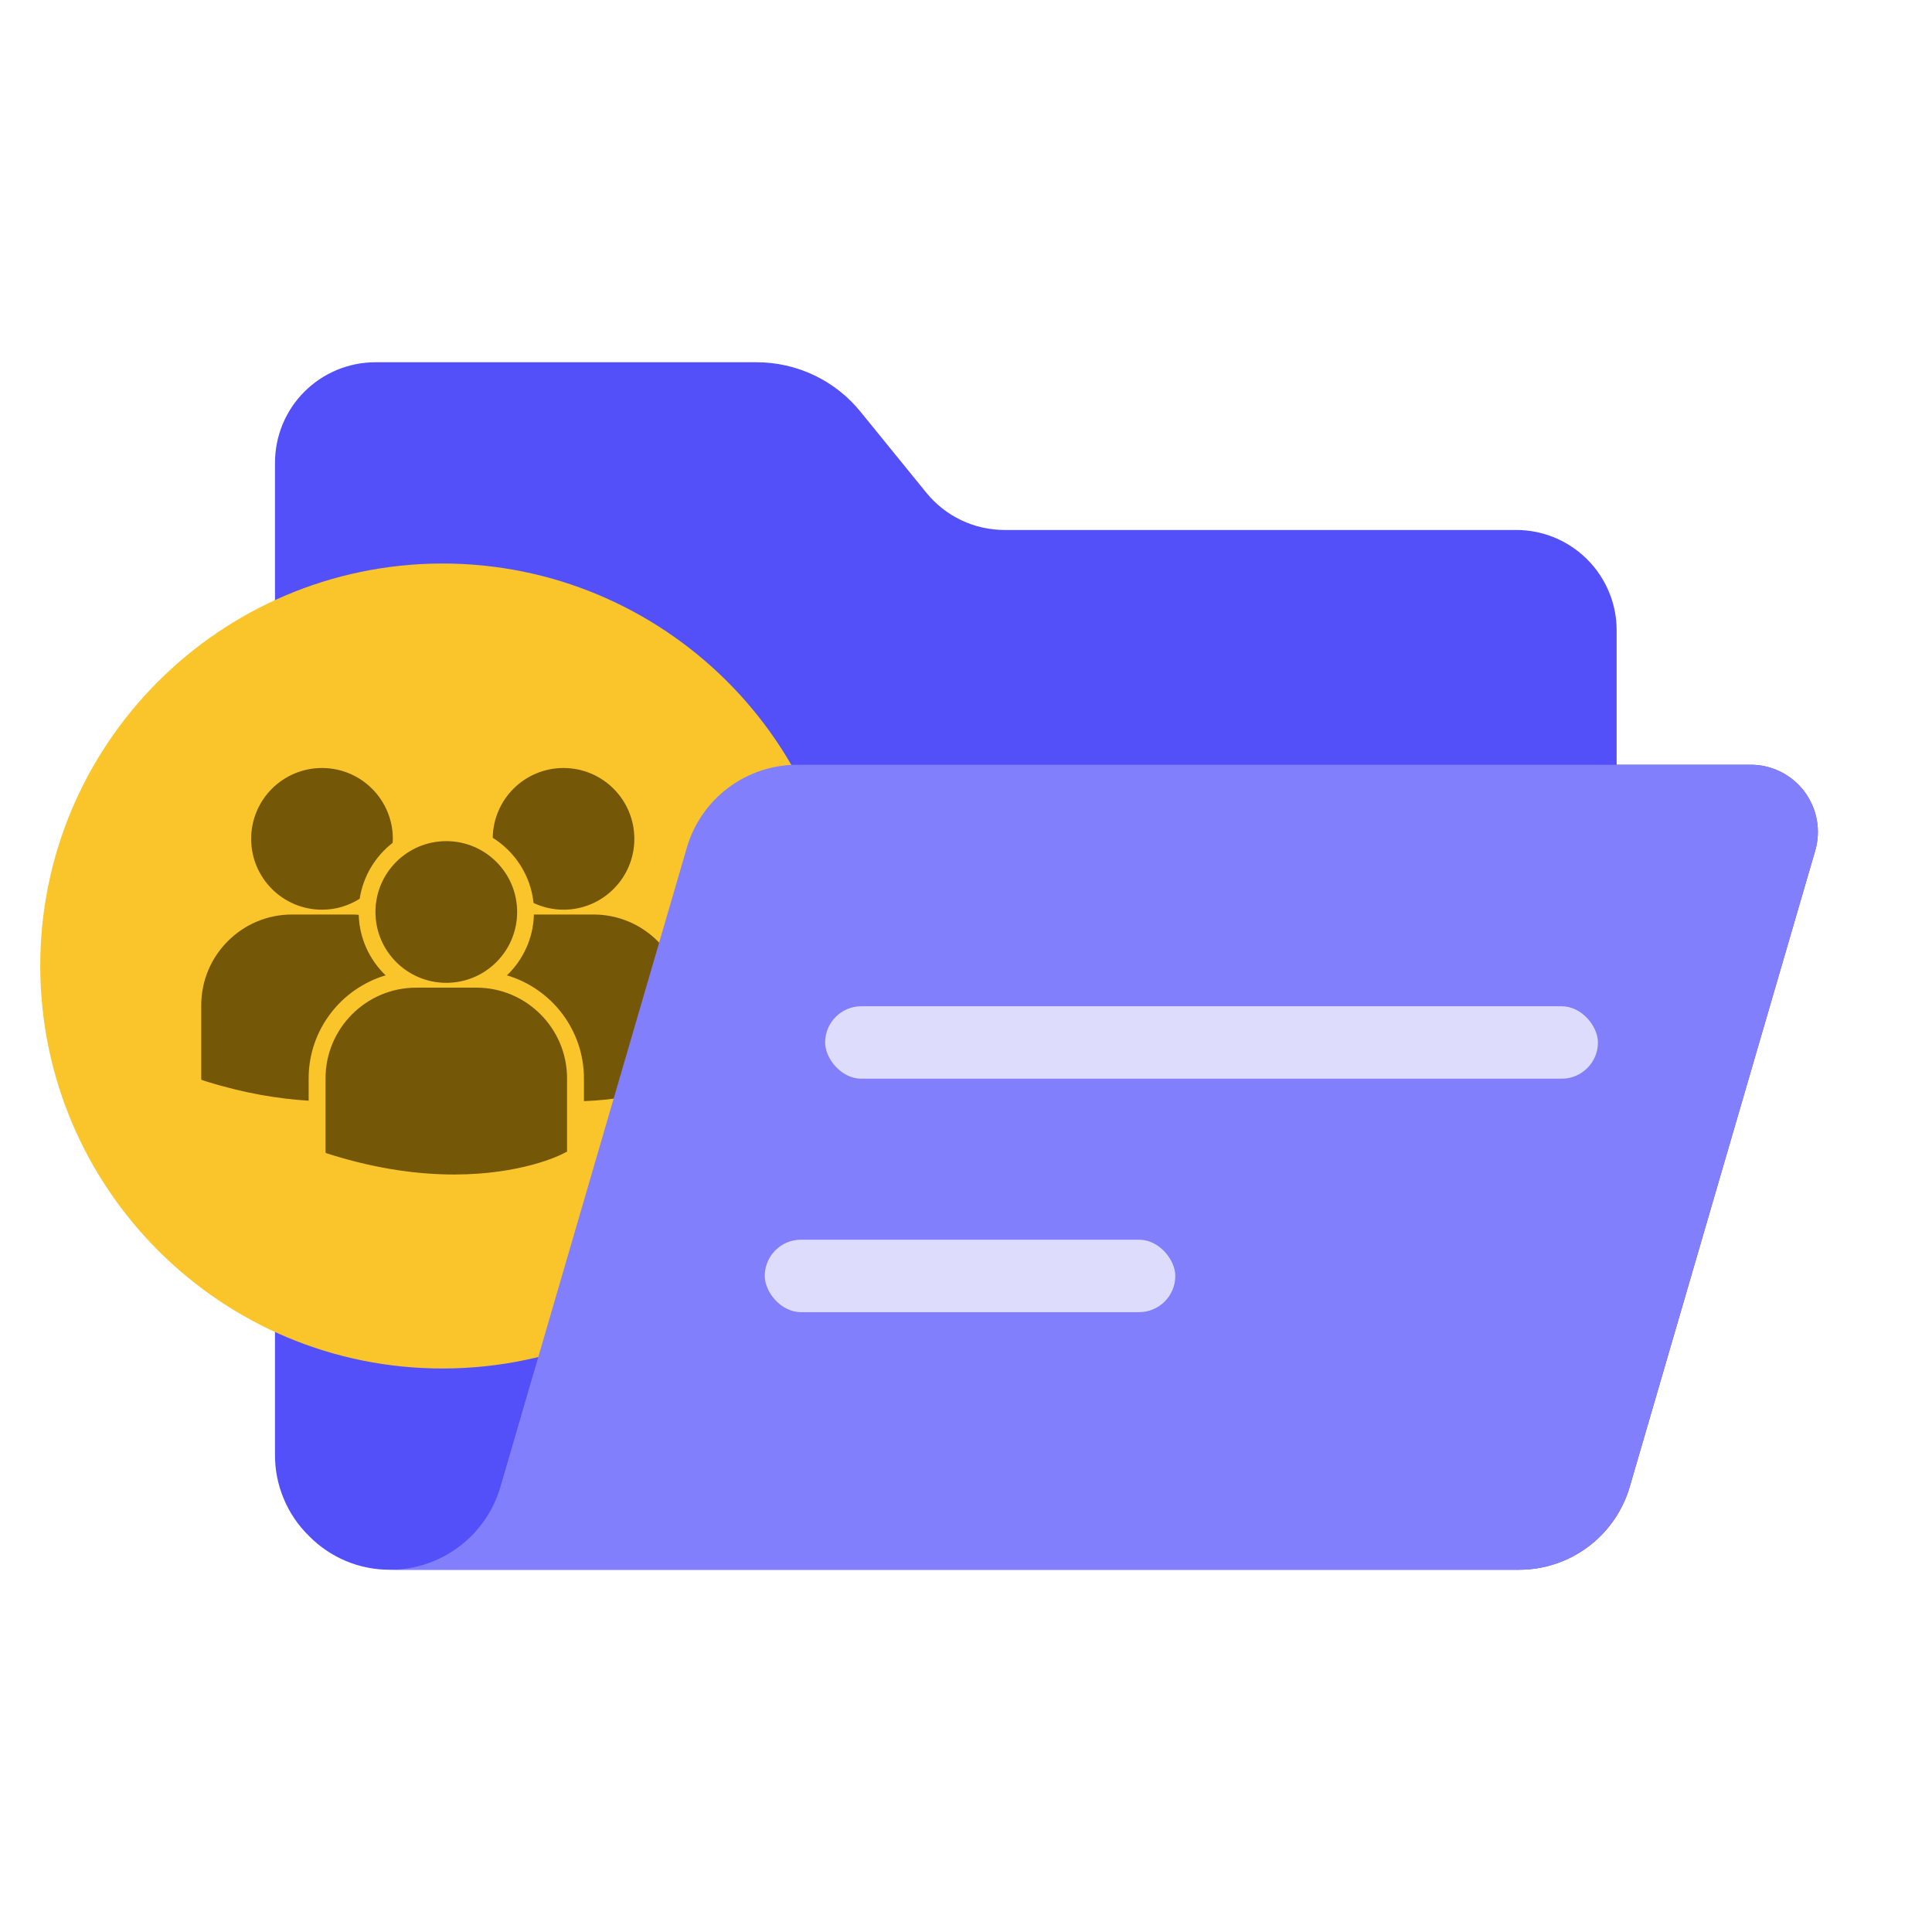
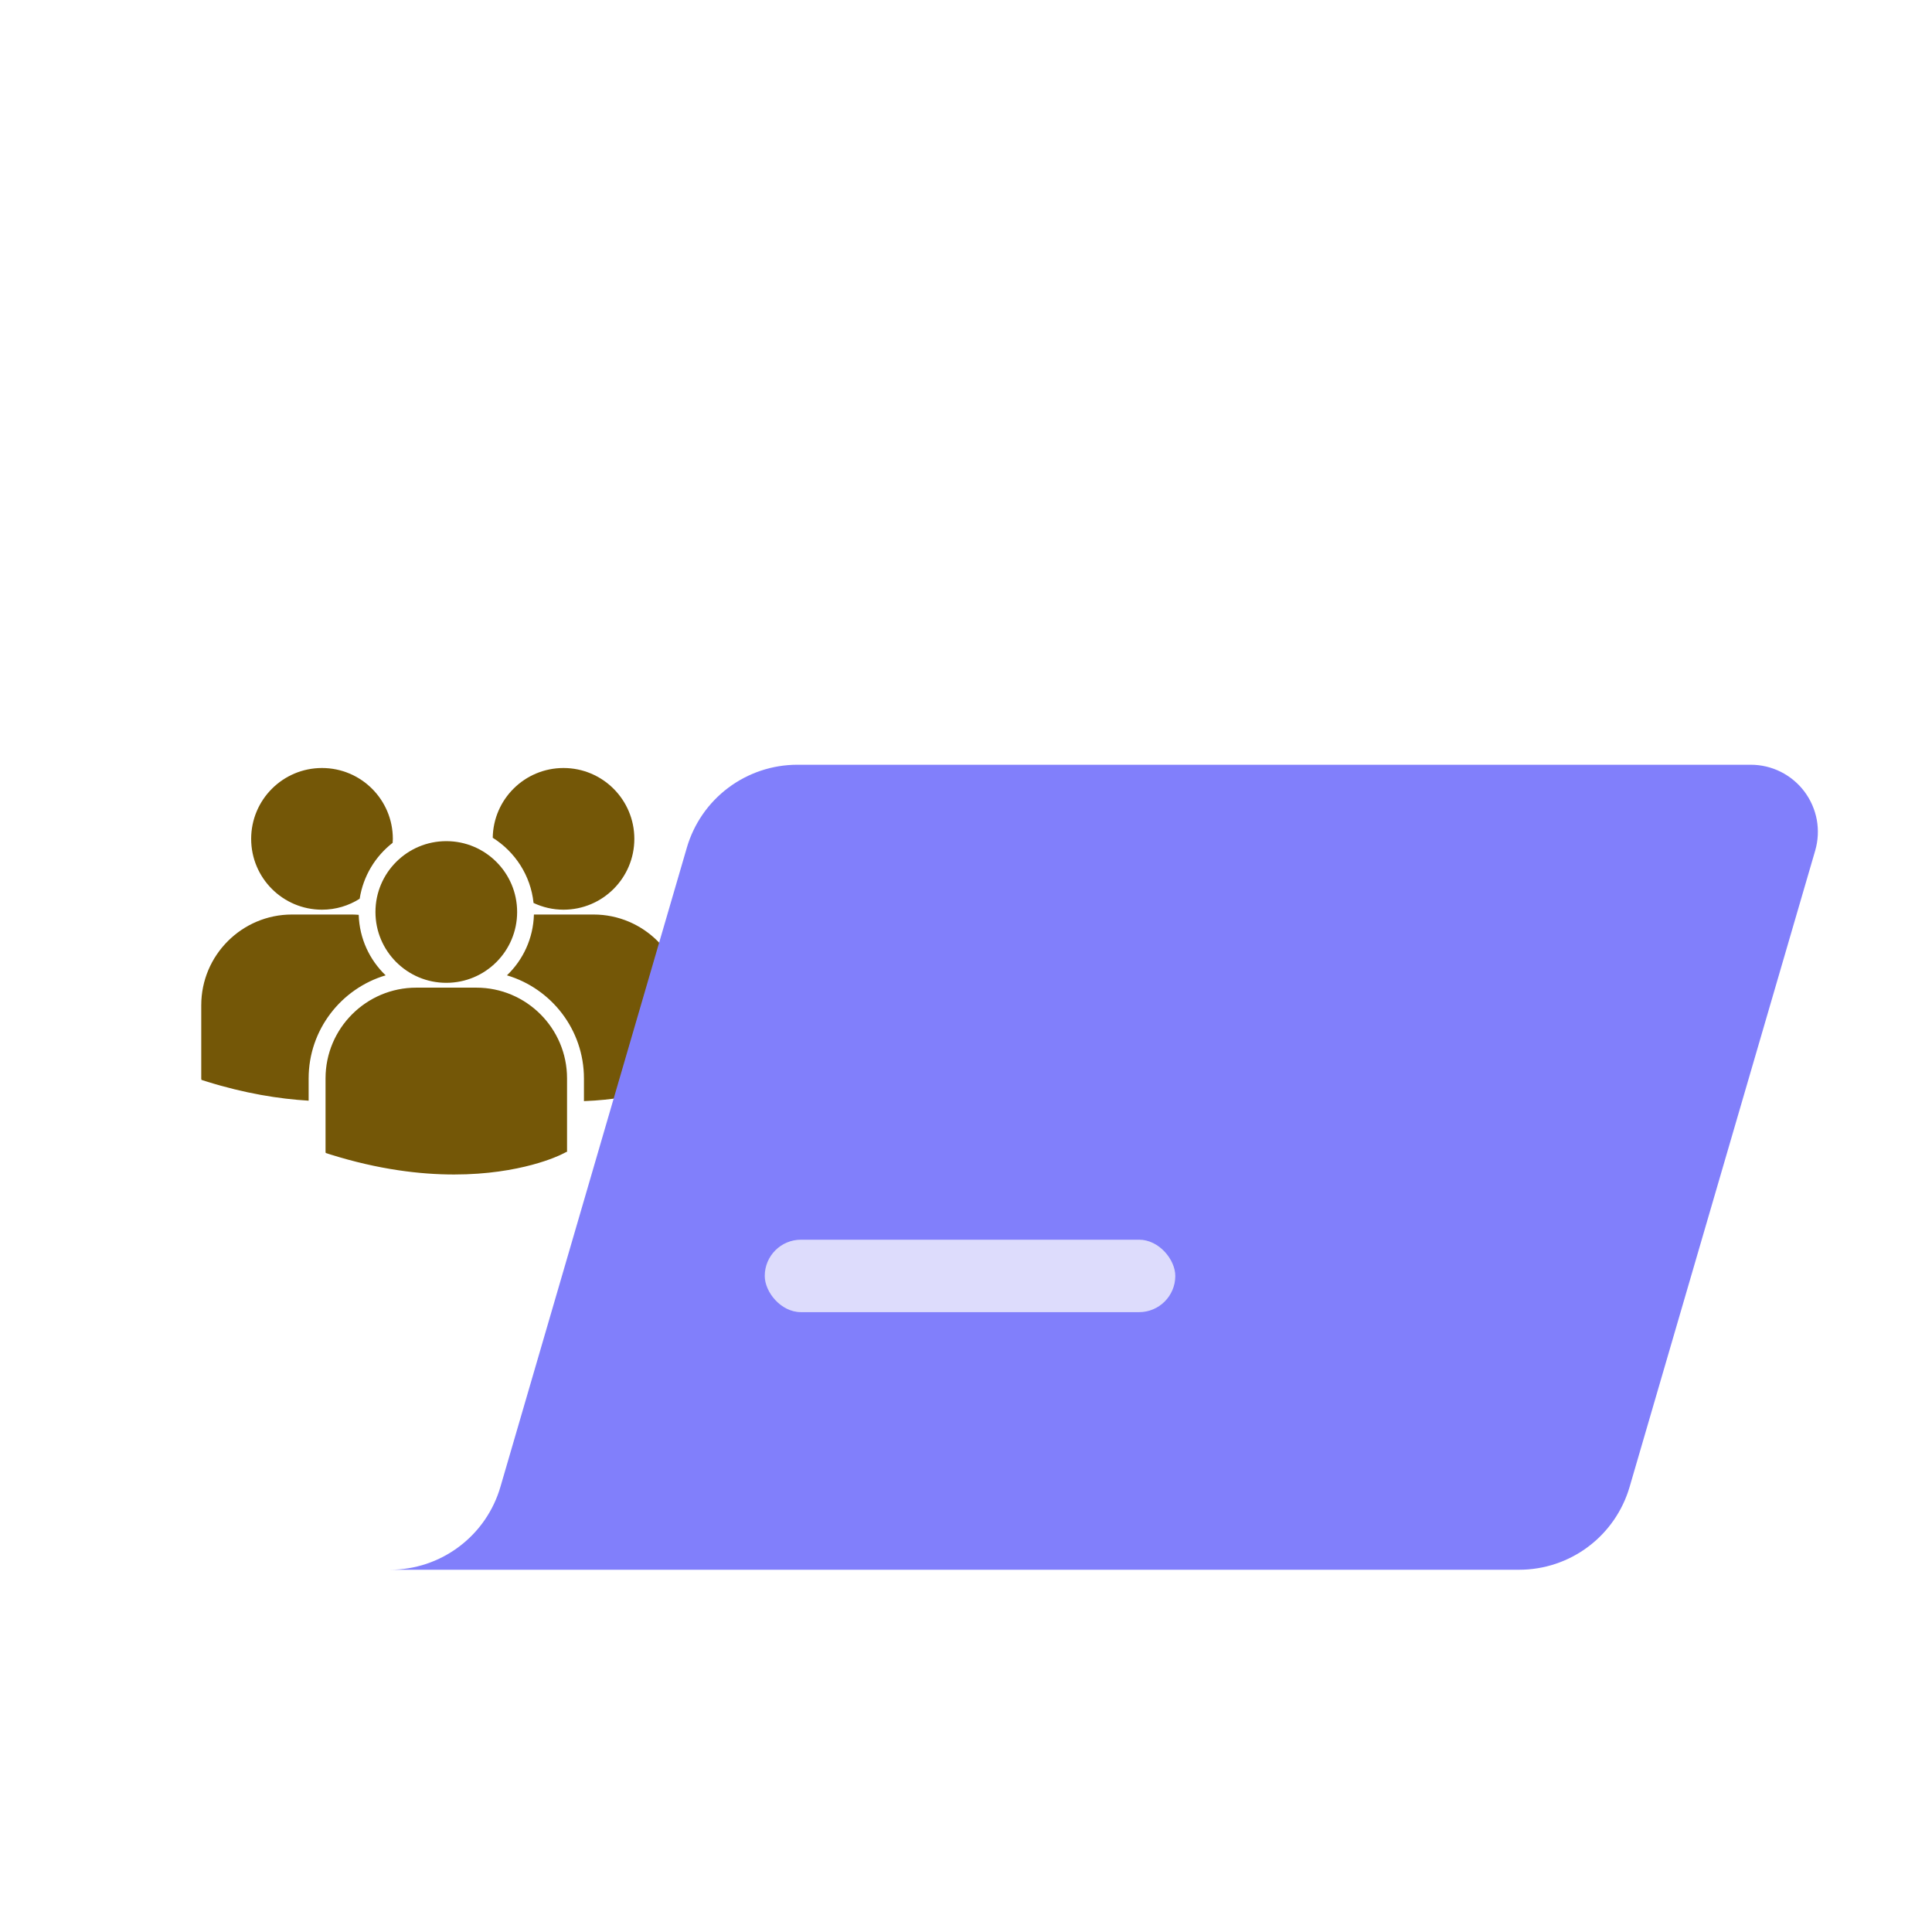
<svg xmlns="http://www.w3.org/2000/svg" width="48" height="48" viewBox="0 0 48 48" fill="none">
-   <path d="M43.499 19H40.165V15.667C40.166 15.338 40.102 15.013 39.976 14.709C39.85 14.406 39.666 14.13 39.434 13.898C39.202 13.666 38.926 13.482 38.623 13.356C38.319 13.231 37.994 13.166 37.665 13.167H24.957C24.585 13.167 24.218 13.084 23.882 12.924C23.546 12.764 23.25 12.531 23.015 12.242L21.382 10.233C21.071 9.848 20.677 9.537 20.23 9.324C19.783 9.111 19.294 9 18.799 9H9.332C9.004 9 8.678 9.064 8.375 9.189C8.071 9.315 7.796 9.499 7.563 9.731C7.331 9.963 7.147 10.239 7.021 10.543C6.896 10.846 6.832 11.172 6.832 11.5V36.142C6.83 36.517 6.904 36.889 7.049 37.235C7.193 37.582 7.406 37.896 7.674 38.158C7.936 38.426 8.25 38.639 8.597 38.784C8.943 38.928 9.315 39.002 9.69 39H37.74C38.36 39 38.962 38.799 39.458 38.428C39.953 38.057 40.316 37.536 40.49 36.942L45.099 21.133C45.171 20.885 45.184 20.623 45.137 20.369C45.091 20.115 44.986 19.875 44.831 19.668C44.676 19.461 44.474 19.293 44.243 19.177C44.012 19.061 43.757 19 43.499 19Z" fill="#5350F9" />
-   <path d="M10.97 14C5.45 14.02 0.98 18.51 1 24.03C1.02 29.55 5.51 34.02 11.03 34C16.55 33.98 21.02 29.49 21 23.97C20.98 18.45 16.49 13.99 10.97 14Z" fill="#FAC42B" />
  <g clip-path="url(#clip0_2746_93046)">
    <path d="M12.242 20.814C12.796 21.162 13.185 21.751 13.256 22.434C13.482 22.54 13.734 22.601 14 22.601C14.972 22.601 15.76 21.813 15.76 20.841C15.76 19.869 14.972 19.081 14 19.081C13.037 19.081 12.256 19.855 12.242 20.814ZM11.088 24.418C12.061 24.418 12.848 23.63 12.848 22.658C12.848 21.686 12.06 20.898 11.088 20.898C10.117 20.898 9.328 21.686 9.328 22.658C9.328 23.63 10.117 24.418 11.088 24.418ZM11.835 24.538H10.342C9.099 24.538 8.088 25.549 8.088 26.791V28.618L8.093 28.646L8.219 28.686C9.404 29.056 10.435 29.18 11.283 29.18C12.939 29.18 13.899 28.707 13.958 28.677L14.075 28.618H14.088V26.791C14.088 25.549 13.078 24.538 11.835 24.538ZM14.747 22.721H13.265C13.249 23.314 12.996 23.848 12.595 24.232C13.7 24.56 14.508 25.584 14.508 26.794V27.357C15.971 27.303 16.814 26.889 16.87 26.861L16.987 26.801H17V24.974C17 23.732 15.989 22.721 14.747 22.721ZM8 22.601C8.345 22.601 8.665 22.501 8.936 22.329C9.023 21.767 9.324 21.275 9.755 20.94C9.757 20.907 9.76 20.875 9.76 20.841C9.76 19.869 8.972 19.081 8 19.081C7.028 19.081 6.24 19.869 6.24 20.841C6.24 21.813 7.028 22.601 8 22.601ZM9.581 24.232C9.183 23.85 8.93 23.319 8.912 22.729C8.857 22.725 8.803 22.721 8.747 22.721H7.253C6.011 22.721 5 23.732 5 24.974V26.801L5.005 26.829L5.13 26.869C6.082 27.166 6.931 27.302 7.668 27.346V26.794C7.668 25.584 8.476 24.56 9.581 24.232Z" fill="#745707" />
  </g>
  <path d="M43.498 19H19.809C19.191 19 18.589 19.201 18.094 19.572C17.599 19.943 17.238 20.465 17.065 21.058L12.432 36.943C12.259 37.536 11.898 38.058 11.403 38.428C10.909 38.8 10.307 39 9.689 39H37.742C38.361 39 38.963 38.8 39.458 38.428C39.953 38.057 40.314 37.535 40.487 36.942L45.098 21.133C45.17 20.885 45.184 20.623 45.138 20.369C45.091 20.114 44.986 19.874 44.831 19.667C44.676 19.46 44.474 19.292 44.243 19.176C44.012 19.06 43.756 19 43.498 19Z" fill="#817FFB" />
-   <rect x="20.5" y="25" width="19.2" height="1.8" rx="0.9" fill="#DDDCFC" />
  <rect x="19" y="30.8" width="10.2" height="1.8" rx="0.9" fill="#DDDCFC" />
  <defs>
    <clipPath id="clip0_2746_93046">
      <rect width="12" height="12" fill="white" transform="translate(5 18.13)" />
    </clipPath>
  </defs>
</svg>